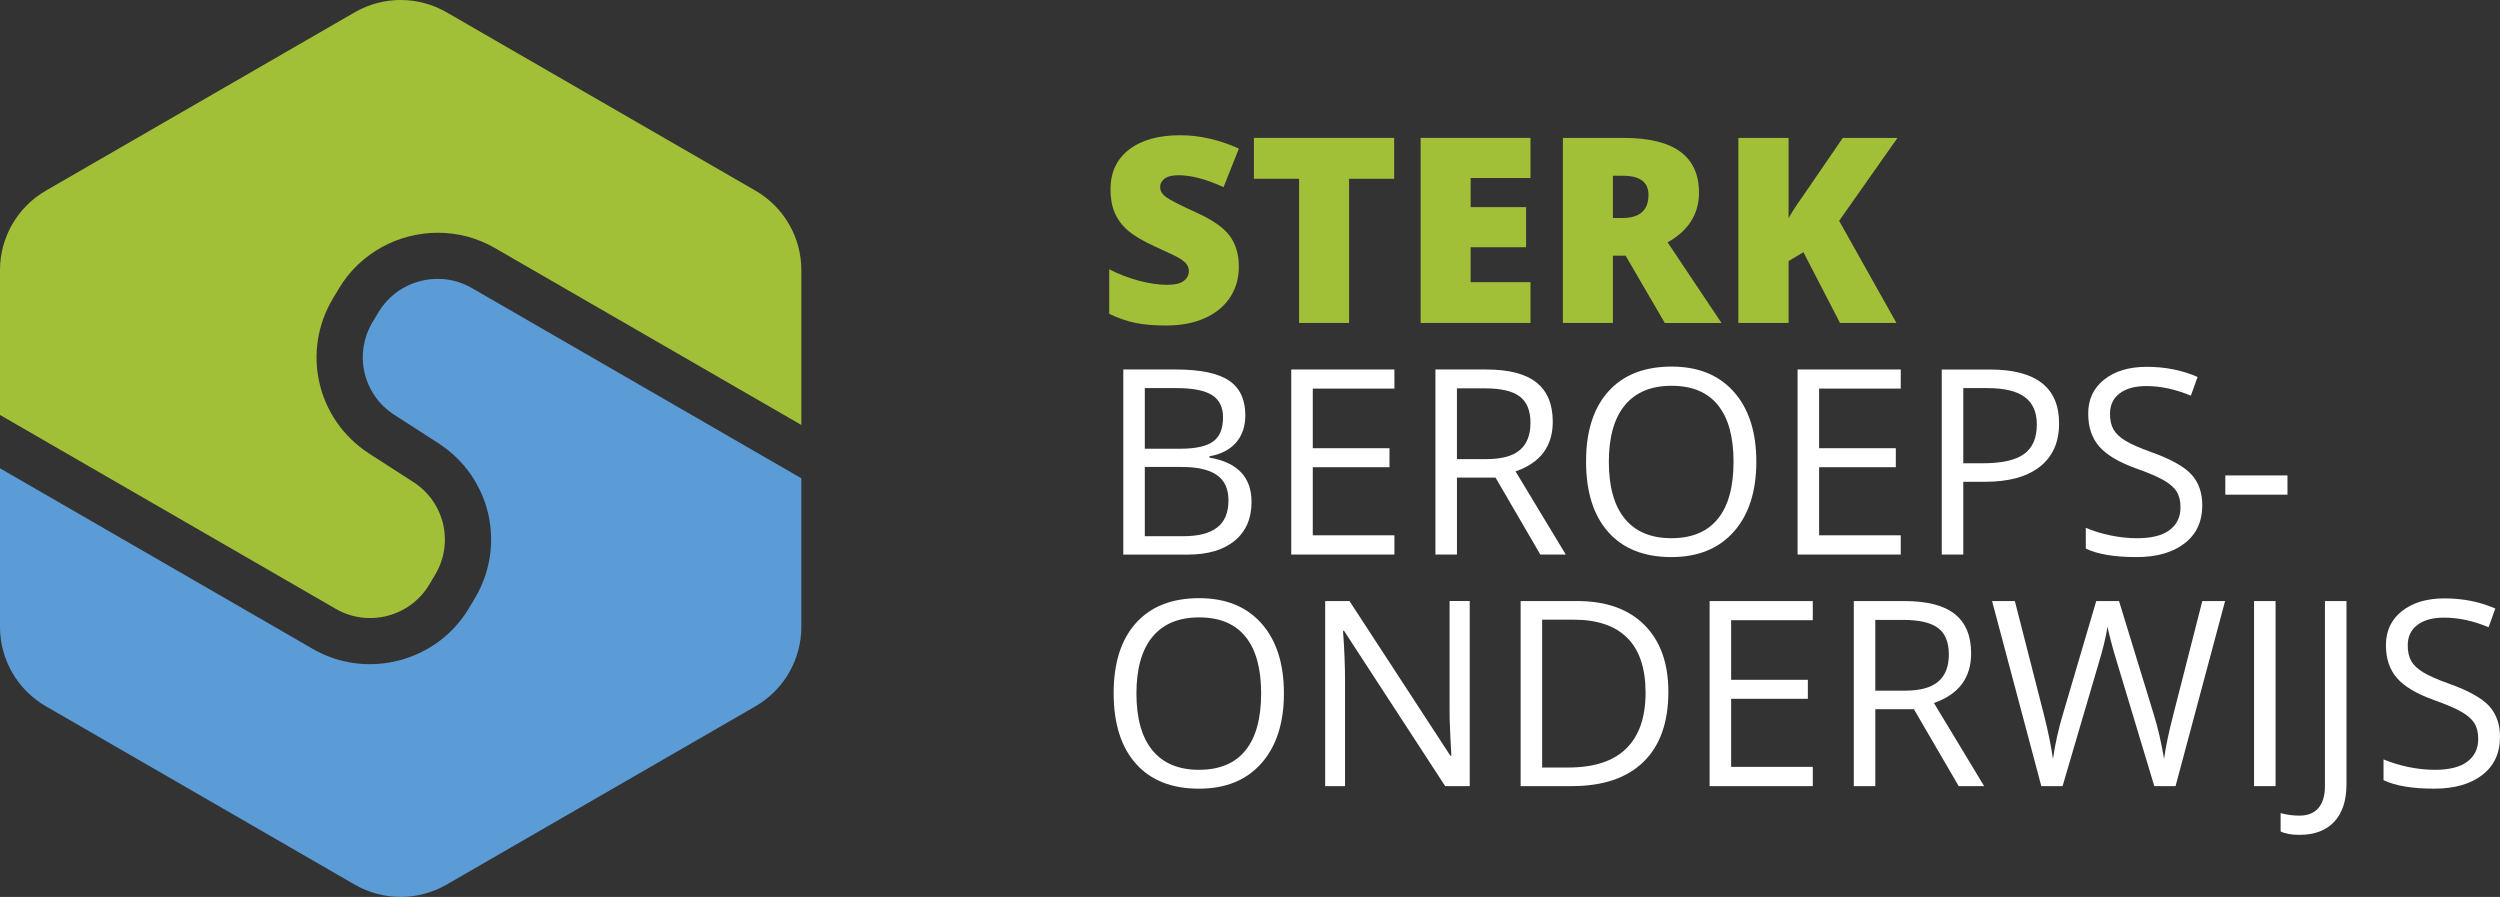
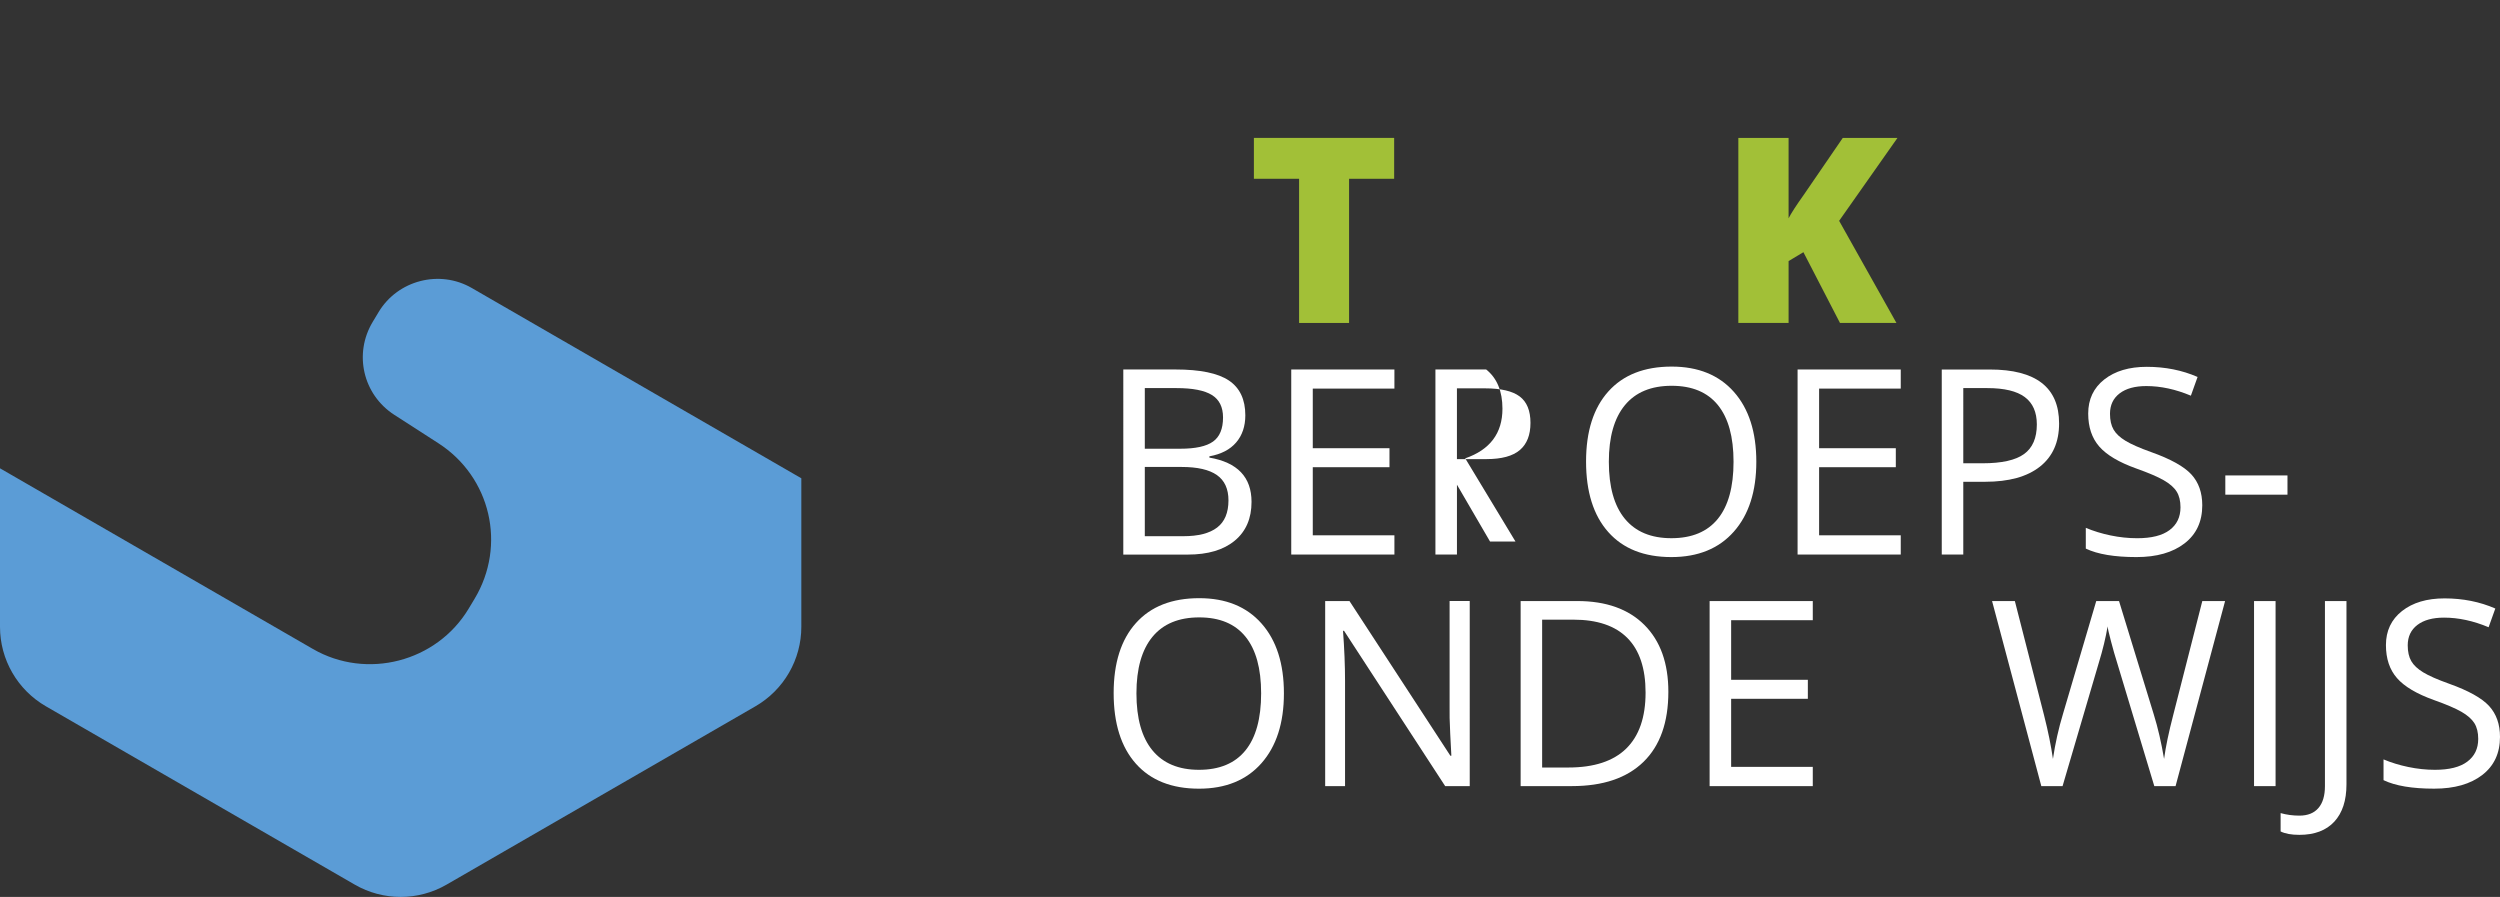
<svg xmlns="http://www.w3.org/2000/svg" version="1.1" id="logo-mini" x="0px" y="0px" viewBox="0 0 111.493 40" style="enable-background:new 0 0 111.493 40;" xml:space="preserve">
  <rect x="0" y="0" width="111.493" height="40" fill="#333333" stroke="none" />
  <style type="text/css">
	.logom0{fill:#5B9CD6;}
	.logom1{fill:#A2C037;}
	.logom2{fill:#FFFFFF;}
</style>
  <path class="logom0" d="M21.037,12.842c-1.434-0.827-3.296-0.347-4.15,1.072l-0.265,0.441  c-0.857,1.425-0.433,3.246,0.965,4.147l1.962,1.264  c2.339,1.507,3.048,4.555,1.615,6.94l-0.265,0.441  c-1.429,2.376-4.544,3.181-6.945,1.795L0,20.885v7.069  c0,1.462,0.78,2.813,2.046,3.544l13.776,7.954c1.266,0.731,2.826,0.731,4.093,0  l13.776-7.954c1.266-0.731,2.046-2.082,2.046-3.544v-6.624L21.037,12.842z" />
  <g>
-     <path class="logom1" d="M14.984,27.158c1.434,0.828,3.296,0.347,4.15-1.072l0.265-0.441   c0.857-1.425,0.433-3.247-0.965-4.147l-1.962-1.264   c-2.339-1.507-3.049-4.555-1.615-6.939l0.265-0.441   c0.954-1.587,2.662-2.474,4.406-2.474c0.867,0,1.742,0.218,2.539,0.679   l13.671,7.893v-6.905c0-1.462-0.78-2.813-2.046-3.544L19.915,0.548   c-1.266-0.731-2.826-0.731-4.093,0L2.046,8.502C0.78,9.233,0,10.584,0,12.046   v6.46L14.984,27.158z" />
-   </g>
+     </g>
  <g>
-     <path class="logom1" d="M55.249,11.897c0,0.512-0.13,0.966-0.39,1.363   c-0.259,0.397-0.634,0.706-1.123,0.926c-0.489,0.22-1.063,0.33-1.722,0.33   c-0.549,0-1.01-0.038-1.383-0.116c-0.373-0.077-0.76-0.212-1.163-0.404v-1.987   c0.425,0.218,0.867,0.389,1.326,0.511c0.459,0.122,0.881,0.183,1.265,0.183   c0.331,0,0.574-0.057,0.728-0.172c0.154-0.115,0.232-0.262,0.232-0.443   c0-0.113-0.031-0.212-0.093-0.296c-0.062-0.085-0.162-0.17-0.299-0.257   c-0.138-0.086-0.503-0.263-1.098-0.531c-0.538-0.245-0.942-0.482-1.211-0.711   c-0.269-0.23-0.469-0.493-0.598-0.79c-0.13-0.297-0.195-0.649-0.195-1.056   c0-0.76,0.277-1.353,0.83-1.778c0.553-0.425,1.313-0.638,2.281-0.638   c0.854,0,1.725,0.198,2.614,0.593l-0.683,1.722   c-0.772-0.354-1.438-0.531-1.998-0.531c-0.29,0-0.501,0.051-0.632,0.152   c-0.132,0.102-0.198,0.228-0.198,0.378c0,0.162,0.084,0.307,0.251,0.435   c0.168,0.128,0.622,0.361,1.364,0.7c0.711,0.32,1.205,0.663,1.482,1.03   C55.111,10.878,55.249,11.34,55.249,11.897z" />
    <path class="logom1" d="M60.166,14.403h-2.23V7.973h-2.016V6.15h6.255v1.823h-2.01V14.403z" />
-     <path class="logom1" d="M68.256,14.403H63.356V6.15h4.9v1.789h-2.67v1.298h2.473v1.789   h-2.473v1.558h2.67V14.403z" />
-     <path class="logom1" d="M71.931,11.4v3.003h-2.23V6.15h2.704   c2.243,0,3.365,0.813,3.365,2.439c0,0.956-0.467,1.695-1.4,2.219l2.405,3.596   h-2.529l-1.75-3.003H71.931z M71.931,9.723h0.418c0.779,0,1.169-0.344,1.169-1.033   c0-0.568-0.382-0.852-1.146-0.852H71.931V9.723z" />
    <path class="logom1" d="M84.576,14.403h-2.518l-1.631-3.156l-0.661,0.395v2.76H77.525V6.15   h2.241v3.585C79.879,9.513,80.107,9.161,80.45,8.679l1.733-2.529h2.439   l-2.602,3.698L84.576,14.403z" />
    <path class="logom2" d="M50.095,16.478h2.332c1.095,0,1.887,0.164,2.377,0.491   c0.489,0.327,0.734,0.845,0.734,1.553c0,0.489-0.137,0.893-0.409,1.211   c-0.273,0.318-0.671,0.524-1.194,0.618v0.057   c1.253,0.214,1.88,0.873,1.88,1.976c0,0.738-0.249,1.314-0.748,1.728   c-0.499,0.414-1.196,0.621-2.092,0.621h-2.879V16.478z M51.055,20.012h1.581   c0.677,0,1.165-0.106,1.462-0.319c0.297-0.212,0.446-0.571,0.446-1.075   c0-0.463-0.166-0.797-0.497-1.002c-0.331-0.205-0.858-0.308-1.581-0.308H51.055   V20.012z M51.055,20.825v3.088h1.722c0.666,0,1.168-0.129,1.504-0.387   c0.337-0.258,0.505-0.661,0.505-1.211c0-0.512-0.172-0.888-0.516-1.129   c-0.344-0.241-0.868-0.361-1.572-0.361H51.055z" />
    <path class="logom2" d="M62.187,24.731h-4.601v-8.253h4.601v0.852h-3.641v2.659h3.421v0.847   h-3.421v3.037h3.641V24.731z" />
-     <path class="logom2" d="M64.976,21.299v3.432h-0.96v-8.253h2.264   c1.012,0,1.76,0.194,2.244,0.582c0.483,0.387,0.725,0.971,0.725,1.75   c0,1.091-0.553,1.829-1.66,2.213l2.241,3.709h-1.135l-1.998-3.432H64.976z    M64.976,20.475h1.315c0.677,0,1.174-0.135,1.49-0.404   c0.316-0.269,0.474-0.673,0.474-1.211c0-0.546-0.161-0.939-0.482-1.18   c-0.322-0.241-0.839-0.361-1.55-0.361h-1.248V20.475z" />
+     <path class="logom2" d="M64.976,21.299v3.432h-0.96v-8.253h2.264   c0.483,0.387,0.725,0.971,0.725,1.75   c0,1.091-0.553,1.829-1.66,2.213l2.241,3.709h-1.135l-1.998-3.432H64.976z    M64.976,20.475h1.315c0.677,0,1.174-0.135,1.49-0.404   c0.316-0.269,0.474-0.673,0.474-1.211c0-0.546-0.161-0.939-0.482-1.18   c-0.322-0.241-0.839-0.361-1.55-0.361h-1.248V20.475z" />
    <path class="logom2" d="M78.327,20.593c0,1.321-0.334,2.36-1.002,3.116   s-1.597,1.135-2.786,1.135c-1.216,0-2.154-0.372-2.814-1.115   c-0.661-0.743-0.991-1.792-0.991-3.147c0-1.344,0.331-2.385,0.994-3.124   c0.662-0.739,1.603-1.109,2.823-1.109c1.185,0,2.111,0.376,2.777,1.129   S78.327,19.268,78.327,20.593z M71.75,20.593c0,1.118,0.238,1.965,0.714,2.543   c0.476,0.578,1.168,0.866,2.075,0.866c0.914,0,1.605-0.288,2.072-0.864   c0.467-0.576,0.7-1.425,0.7-2.546c0-1.11-0.232-1.952-0.697-2.526   c-0.465-0.574-1.153-0.861-2.063-0.861c-0.915,0-1.61,0.289-2.086,0.866   C71.988,18.65,71.75,19.49,71.75,20.593z" />
    <path class="logom2" d="M84.768,24.731h-4.601v-8.253h4.601v0.852h-3.641v2.659h3.421v0.847   h-3.421v3.037h3.641V24.731z" />
    <path class="logom2" d="M91.83,18.883c0,0.835-0.285,1.478-0.855,1.928   c-0.57,0.45-1.386,0.675-2.447,0.675h-0.971v3.246h-0.96v-8.253h2.14   C90.799,16.478,91.83,17.279,91.83,18.883z M87.557,20.661h0.864   c0.851,0,1.466-0.137,1.846-0.412c0.38-0.275,0.57-0.715,0.57-1.321   c0-0.546-0.179-0.952-0.536-1.219c-0.358-0.267-0.914-0.401-1.671-0.401h-1.073   V20.661z" />
    <path class="logom2" d="M98.215,22.535c0,0.726-0.264,1.293-0.791,1.699   c-0.527,0.407-1.242,0.61-2.145,0.61c-0.979,0-1.731-0.126-2.258-0.378v-0.926   c0.339,0.143,0.708,0.256,1.107,0.339c0.399,0.083,0.794,0.124,1.185,0.124   c0.64,0,1.122-0.121,1.445-0.364c0.324-0.243,0.486-0.581,0.486-1.014   c0-0.286-0.057-0.52-0.172-0.703c-0.115-0.183-0.307-0.351-0.576-0.505   c-0.269-0.154-0.678-0.329-1.228-0.525c-0.768-0.275-1.316-0.6-1.646-0.977   c-0.329-0.376-0.494-0.867-0.494-1.473c0-0.636,0.239-1.142,0.717-1.519   c0.478-0.376,1.11-0.564,1.897-0.564c0.82,0,1.575,0.151,2.264,0.452   l-0.299,0.835c-0.681-0.286-1.344-0.429-1.987-0.429   c-0.508,0-0.905,0.109-1.191,0.327c-0.286,0.219-0.429,0.522-0.429,0.909   c0,0.286,0.053,0.52,0.158,0.703c0.105,0.183,0.283,0.35,0.534,0.502   c0.25,0.152,0.633,0.321,1.149,0.505c0.866,0.309,1.461,0.64,1.787,0.994   C98.053,21.511,98.215,21.971,98.215,22.535z" />
    <path class="logom2" d="M99.243,22.061v-0.858h2.772v0.858H99.243z" />
    <path class="logom2" d="M57.259,30.921c0,1.321-0.334,2.36-1.002,3.117   c-0.668,0.756-1.597,1.135-2.786,1.135c-1.216,0-2.154-0.372-2.814-1.115   c-0.661-0.743-0.991-1.793-0.991-3.148c0-1.344,0.331-2.385,0.994-3.124   c0.662-0.739,1.603-1.109,2.823-1.109c1.185,0,2.111,0.376,2.777,1.129   C56.926,28.557,57.259,29.596,57.259,30.921z M50.682,30.921   c0,1.118,0.238,1.965,0.714,2.543c0.476,0.578,1.168,0.867,2.075,0.867   c0.914,0,1.605-0.288,2.072-0.864c0.467-0.576,0.7-1.424,0.7-2.546   c0-1.11-0.232-1.952-0.697-2.526c-0.465-0.574-1.153-0.861-2.063-0.861   c-0.915,0-1.61,0.289-2.086,0.866S50.682,29.818,50.682,30.921z" />
    <path class="logom2" d="M65.546,35.059h-1.095l-4.511-6.927h-0.045   c0.06,0.813,0.09,1.558,0.09,2.235v4.691h-0.886v-8.253h1.084l4.499,6.898   h0.045c-0.008-0.102-0.025-0.428-0.051-0.98   c-0.026-0.551-0.036-0.945-0.028-1.183v-4.736h0.898V35.059z" />
    <path class="logom2" d="M74.404,30.853c0,1.362-0.37,2.404-1.109,3.124   c-0.74,0.721-1.804,1.081-3.192,1.081h-2.287v-8.253h2.529   c1.283,0,2.281,0.356,2.992,1.067C74.048,28.584,74.404,29.577,74.404,30.853z    M73.388,30.887c0-1.076-0.27-1.887-0.81-2.433   c-0.54-0.546-1.343-0.819-2.408-0.819H68.775v6.594h1.169   c1.144,0,2.004-0.281,2.58-0.844C73.099,32.822,73.388,31.99,73.388,30.887z" />
    <path class="logom2" d="M80.845,35.059h-4.601v-8.253h4.601v0.852H77.204v2.659h3.421v0.847   H77.204v3.037h3.641V35.059z" />
-     <path class="logom2" d="M83.634,31.627v3.432h-0.96v-8.253h2.264   c1.012,0,1.76,0.194,2.244,0.582c0.483,0.387,0.725,0.971,0.725,1.75   c0,1.091-0.553,1.829-1.66,2.213l2.241,3.709h-1.135l-1.998-3.432H83.634z    M83.634,30.802h1.315c0.677,0,1.174-0.135,1.49-0.404   c0.316-0.269,0.474-0.673,0.474-1.211c0-0.546-0.161-0.939-0.482-1.18   c-0.322-0.241-0.839-0.361-1.55-0.361h-1.248V30.802z" />
    <path class="logom2" d="M97.024,35.059h-0.948l-1.665-5.527   c-0.079-0.245-0.167-0.553-0.265-0.926c-0.098-0.373-0.149-0.596-0.152-0.672   c-0.083,0.497-0.214,1.041-0.395,1.631l-1.614,5.493h-0.948l-2.196-8.253h1.016   l1.304,5.098c0.181,0.715,0.312,1.363,0.395,1.942   c0.102-0.689,0.252-1.362,0.452-2.021l1.479-5.019h1.016l1.552,5.064   c0.181,0.583,0.333,1.242,0.457,1.976c0.071-0.534,0.207-1.185,0.407-1.953   l1.298-5.087h1.016L97.024,35.059z" />
    <path class="logom2" d="M100.524,35.059v-8.253h0.96v8.253H100.524z" />
    <path class="logom2" d="M102.545,37.232c-0.354,0-0.632-0.051-0.836-0.152v-0.818   c0.267,0.075,0.546,0.113,0.836,0.113c0.373,0,0.656-0.113,0.85-0.339   c0.194-0.226,0.291-0.551,0.291-0.976v-8.253h0.96v8.175   c0,0.715-0.18,1.269-0.542,1.662C103.742,37.035,103.223,37.232,102.545,37.232z" />
    <path class="logom2" d="M111.493,32.863c0,0.727-0.264,1.293-0.791,1.699   c-0.527,0.407-1.242,0.61-2.145,0.61c-0.979,0-1.731-0.126-2.258-0.379v-0.926   c0.339,0.143,0.708,0.256,1.107,0.339c0.399,0.083,0.794,0.125,1.185,0.125   c0.64,0,1.122-0.121,1.445-0.365c0.324-0.243,0.486-0.58,0.486-1.013   c0-0.286-0.057-0.52-0.172-0.703c-0.115-0.182-0.307-0.351-0.576-0.506   c-0.269-0.154-0.678-0.329-1.228-0.525c-0.768-0.275-1.316-0.6-1.646-0.977   c-0.329-0.376-0.494-0.867-0.494-1.473c0-0.636,0.239-1.142,0.717-1.519   c0.478-0.376,1.11-0.564,1.897-0.564c0.82,0,1.575,0.151,2.264,0.452   l-0.299,0.835c-0.681-0.286-1.344-0.429-1.987-0.429   c-0.508,0-0.905,0.109-1.191,0.327c-0.286,0.219-0.429,0.522-0.429,0.909   c0,0.286,0.053,0.52,0.158,0.703c0.105,0.183,0.283,0.35,0.534,0.502   c0.25,0.152,0.633,0.321,1.149,0.505c0.866,0.309,1.461,0.64,1.787,0.994   C111.33,31.839,111.493,32.298,111.493,32.863z" />
  </g>
</svg>